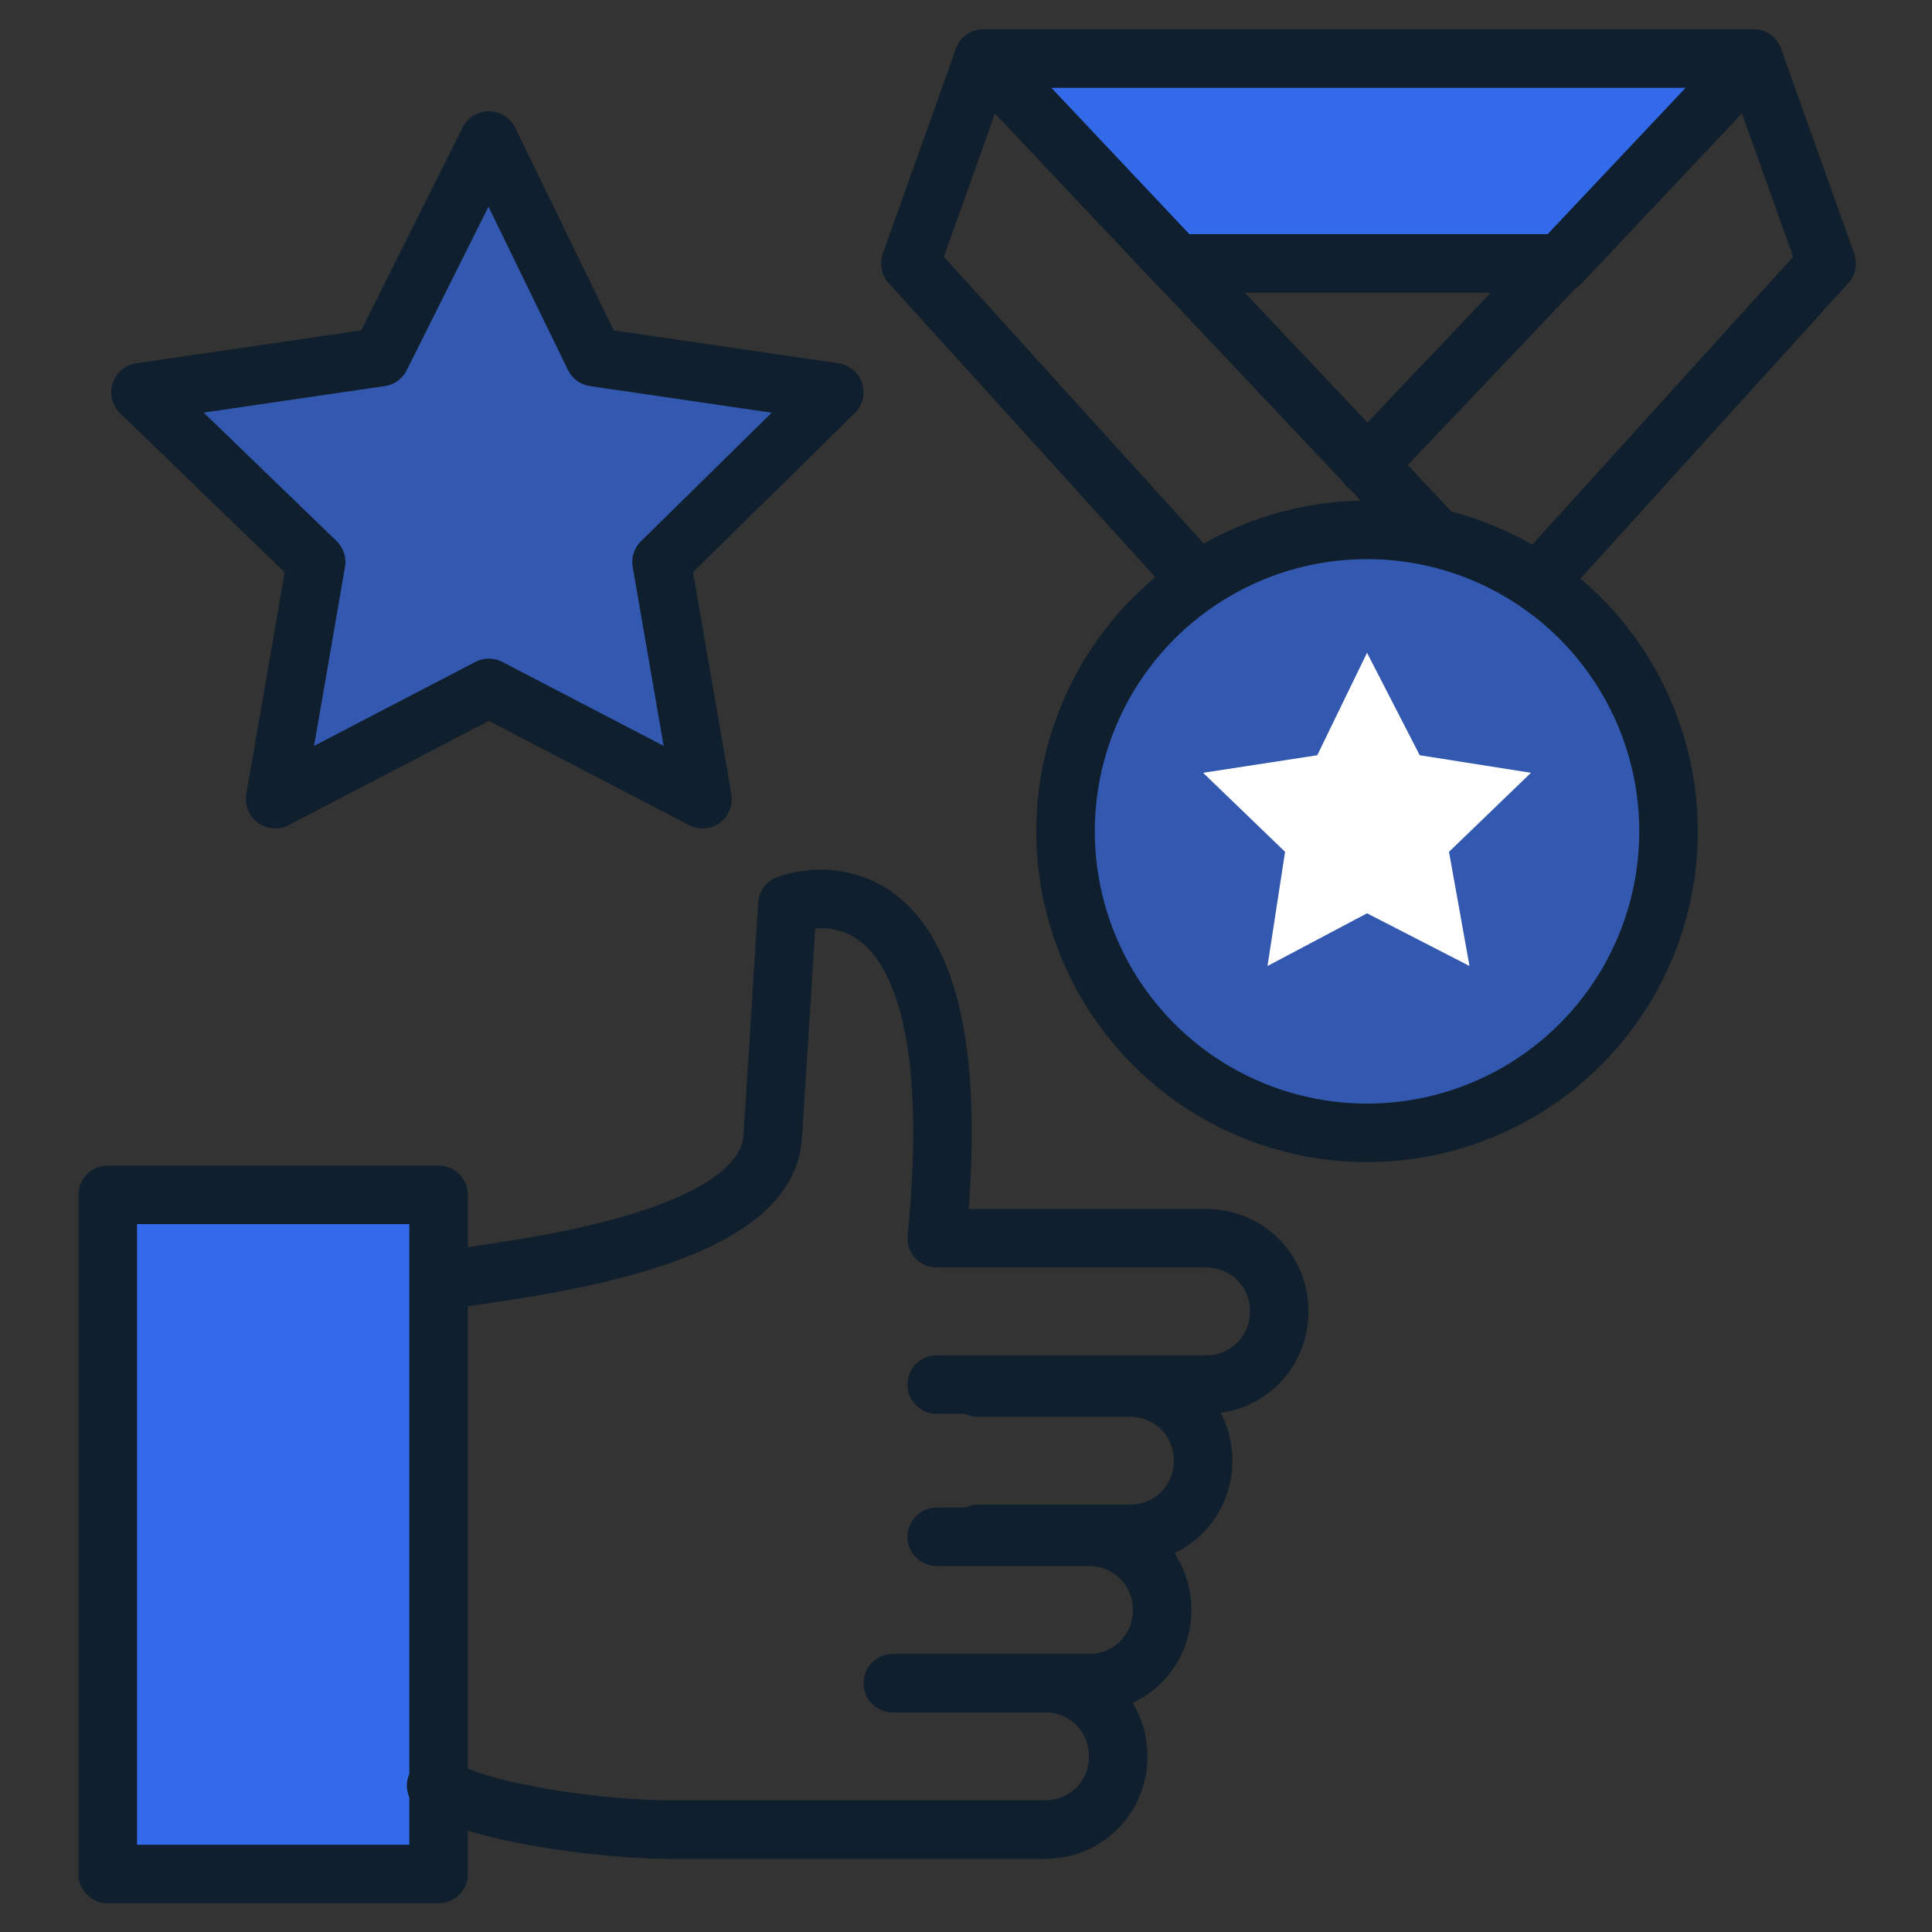
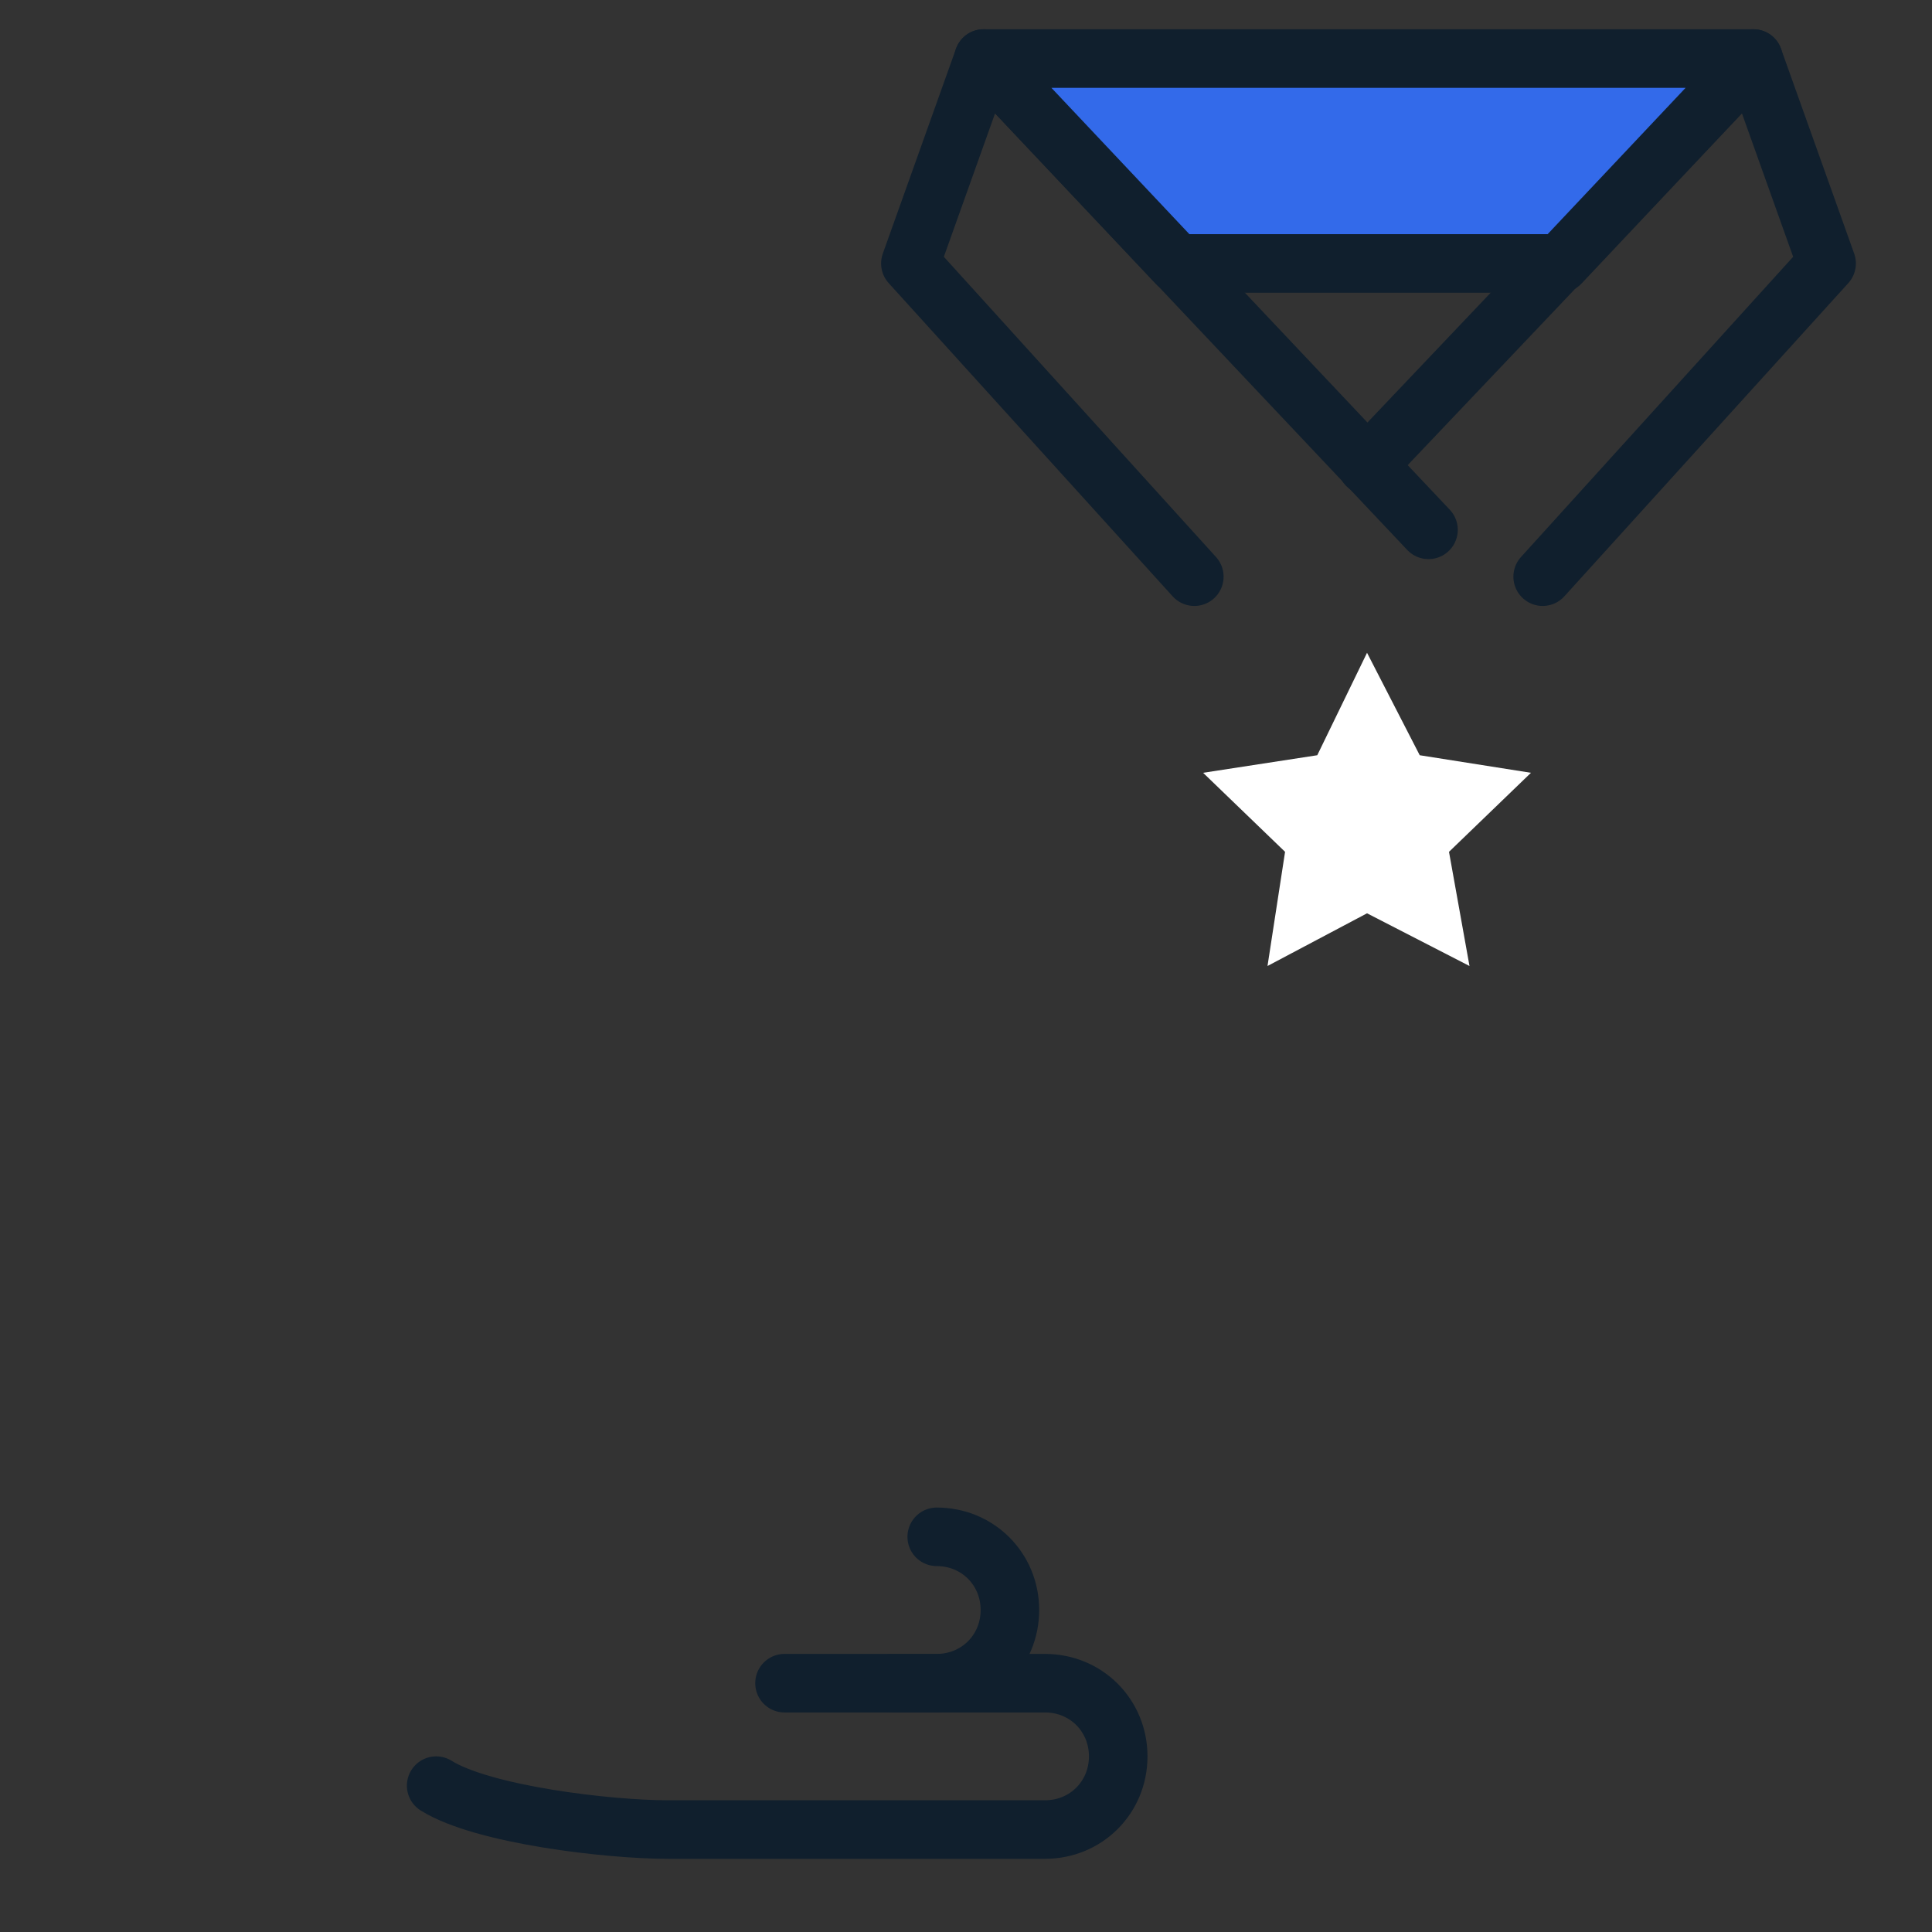
<svg xmlns="http://www.w3.org/2000/svg" id="Layer_1" enable-background="new 0 0 66 66" height="300" viewBox="0 0 66 66" width="300" version="1.1">
  <rect x="0" y="0" width="66" height="66" fill="#333333" stroke="none" />
  <g width="100%" height="100%" transform="matrix(1,0,0,1,0,0)">
    <g>
      <g>
        <g stroke="#101f2d" stroke-linecap="round" stroke-linejoin="round" stroke-miterlimit="10" stroke-width="2">
-           <path d="m-2.3 46.7h23.2v11.3h-23.2z" fill="#336aea" transform="matrix(0 1 -1 0 61.682 43.118)" fill-opacity="1" data-original-color="#ef6561ff" stroke="#101f2d" stroke-opacity="1" data-original-stroke-color="#101f2dff" stroke-width="2" data-original-stroke-width="2" />
-           <path d="m15 43.8c.5-.3 11.2-.9 11.4-5l.5-7.9s6.5-2.6 5.1 11.4h9.2c1.4 0 2.5 1.1 2.5 2.5 0 1.4-1.1 2.5-2.5 2.5h-9.2" fill="none" fill-opacity="1" stroke="#101f2d" stroke-opacity="1" data-original-stroke-color="#101f2dff" stroke-width="2" data-original-stroke-width="2" />
-           <path d="m33.4 47.4h5.2c1.4 0 2.5 1.1 2.5 2.5 0 1.4-1.1 2.5-2.5 2.5h-5.2" fill="none" fill-opacity="1" stroke="#101f2d" stroke-opacity="1" data-original-stroke-color="#101f2dff" stroke-width="2" data-original-stroke-width="2" />
-           <path d="m32 52.5h5.2c1.4 0 2.5 1.1 2.5 2.5 0 1.4-1.1 2.5-2.5 2.5h-5.2" fill="none" fill-opacity="1" stroke="#101f2d" stroke-opacity="1" data-original-stroke-color="#101f2dff" stroke-width="2" data-original-stroke-width="2" />
+           <path d="m32 52.5c1.4 0 2.5 1.1 2.5 2.5 0 1.4-1.1 2.5-2.5 2.5h-5.2" fill="none" fill-opacity="1" stroke="#101f2d" stroke-opacity="1" data-original-stroke-color="#101f2dff" stroke-width="2" data-original-stroke-width="2" />
          <path d="m30.5 57.5h5.2c1.4 0 2.5 1.1 2.5 2.5 0 1.4-1.1 2.5-2.5 2.5h-12.9c-2 0-6.3-.5-7.9-1.5" fill="none" fill-opacity="1" stroke="#101f2d" stroke-opacity="1" data-original-stroke-color="#101f2dff" stroke-width="2" data-original-stroke-width="2" />
-           <circle cx="46.7" cy="28.4" fill="#336aea" r="10.3" fill-opacity="0.675" data-original-color="#64c4f6ff" stroke="#101f2d" stroke-opacity="1" data-original-stroke-color="#101f2dff" stroke-width="2" data-original-stroke-width="2" />
          <path d="m52.7 19.7 9.7-10.7-2.5-7-13.2 13.9" fill="none" fill-opacity="1" stroke="#101f2d" stroke-opacity="1" data-original-stroke-color="#101f2dff" stroke-width="2" data-original-stroke-width="2" />
          <path d="m40.8 19.7-9.7-10.7 2.5-7 15.2 16.1" fill="none" fill-opacity="1" stroke="#101f2d" stroke-opacity="1" data-original-stroke-color="#101f2dff" stroke-width="2" data-original-stroke-width="2" />
          <path d="m33.6 2 6.6 7h13.1l6.6-7z" fill="#336aea" fill-opacity="1" data-original-color="#ef6561ff" stroke="#101f2d" stroke-opacity="1" data-original-stroke-color="#101f2dff" stroke-width="2" data-original-stroke-width="2" />
        </g>
        <path d="m46.7 22.3 1.8 3.5 3.8.6-2.8 2.7.7 3.9-3.5-1.8-3.4 1.8.6-3.9-2.8-2.7 3.9-.6z" fill="#ffffff" fill-opacity="1" data-original-color="#ffffffff" stroke="none" stroke-opacity="1" />
      </g>
-       <path d="m16.7 4.8 3.6 7.4 8.2 1.2-5.9 5.8 1.4 8.1-7.3-3.8-7.3 3.8 1.4-8.1-6-5.8 8.2-1.2z" style="stroke-linecap: round; stroke-linejoin: round; stroke-miterlimit: 10;" fill="#336aea" fill-opacity="0.675" data-original-color="#64c4f6ff" stroke="#101f2d" stroke-opacity="1" data-original-stroke-color="#101f2dff" stroke-width="2" data-original-stroke-width="2" />
    </g>
  </g>
</svg>